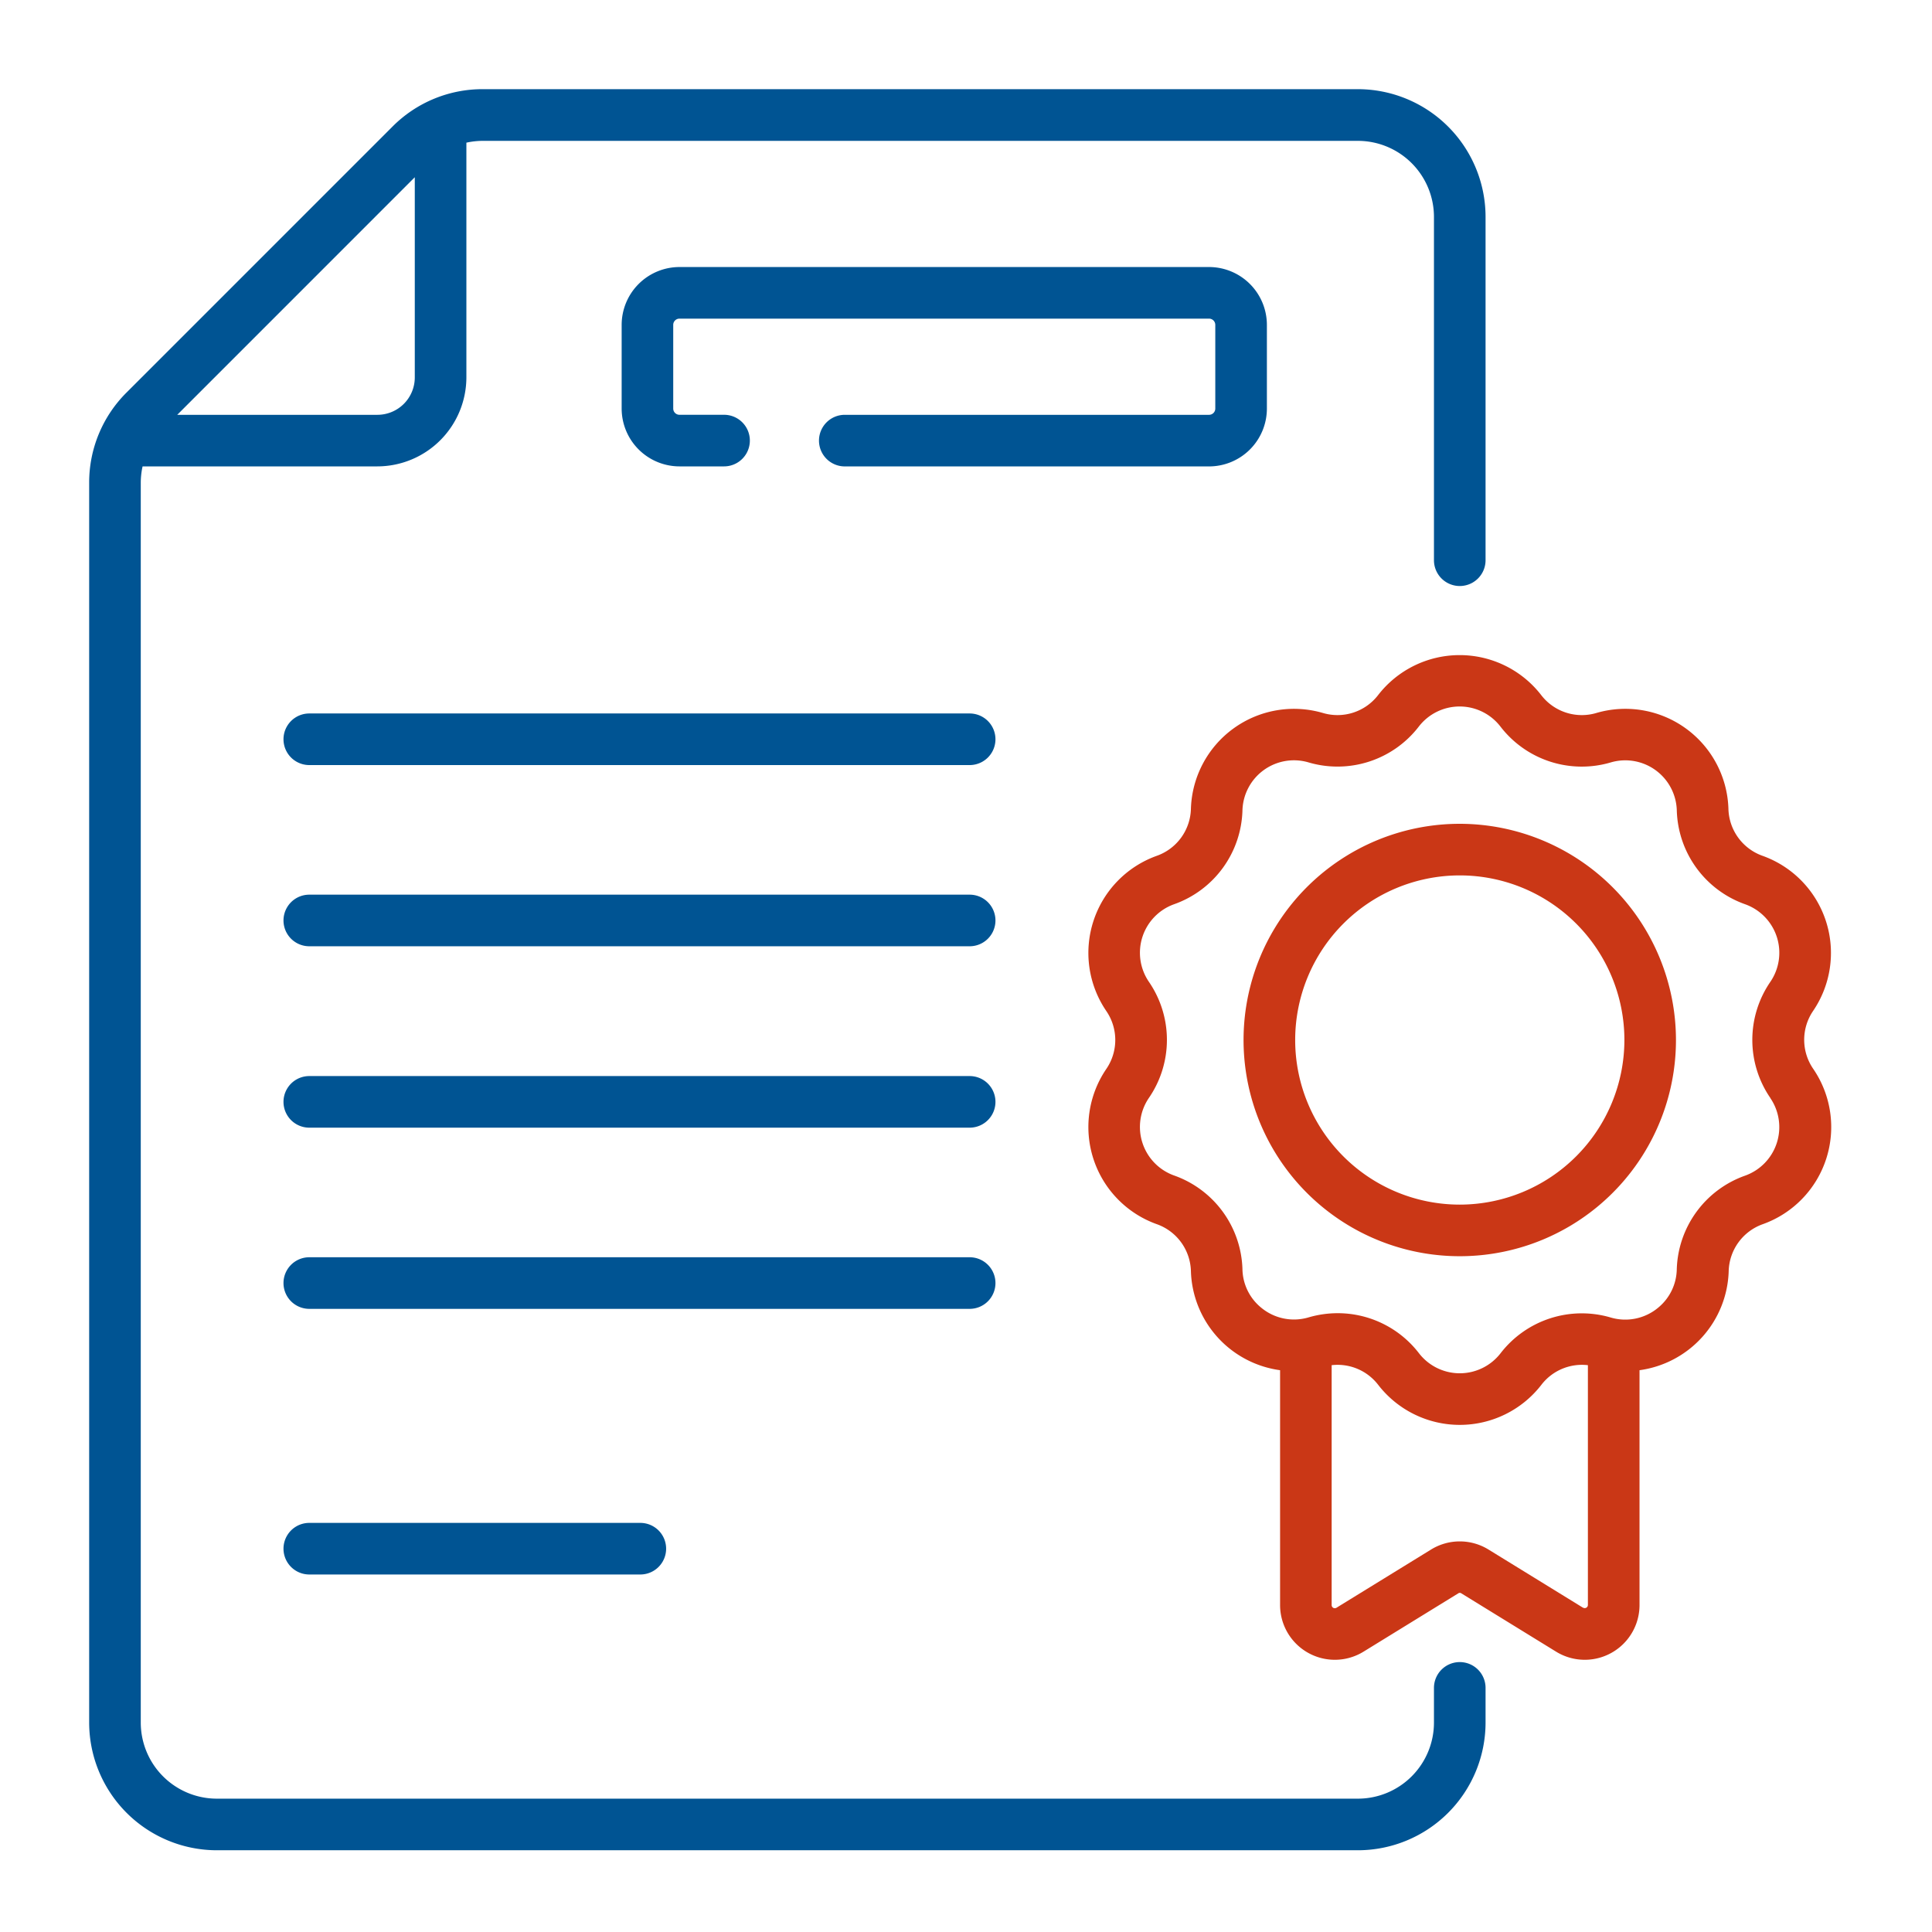
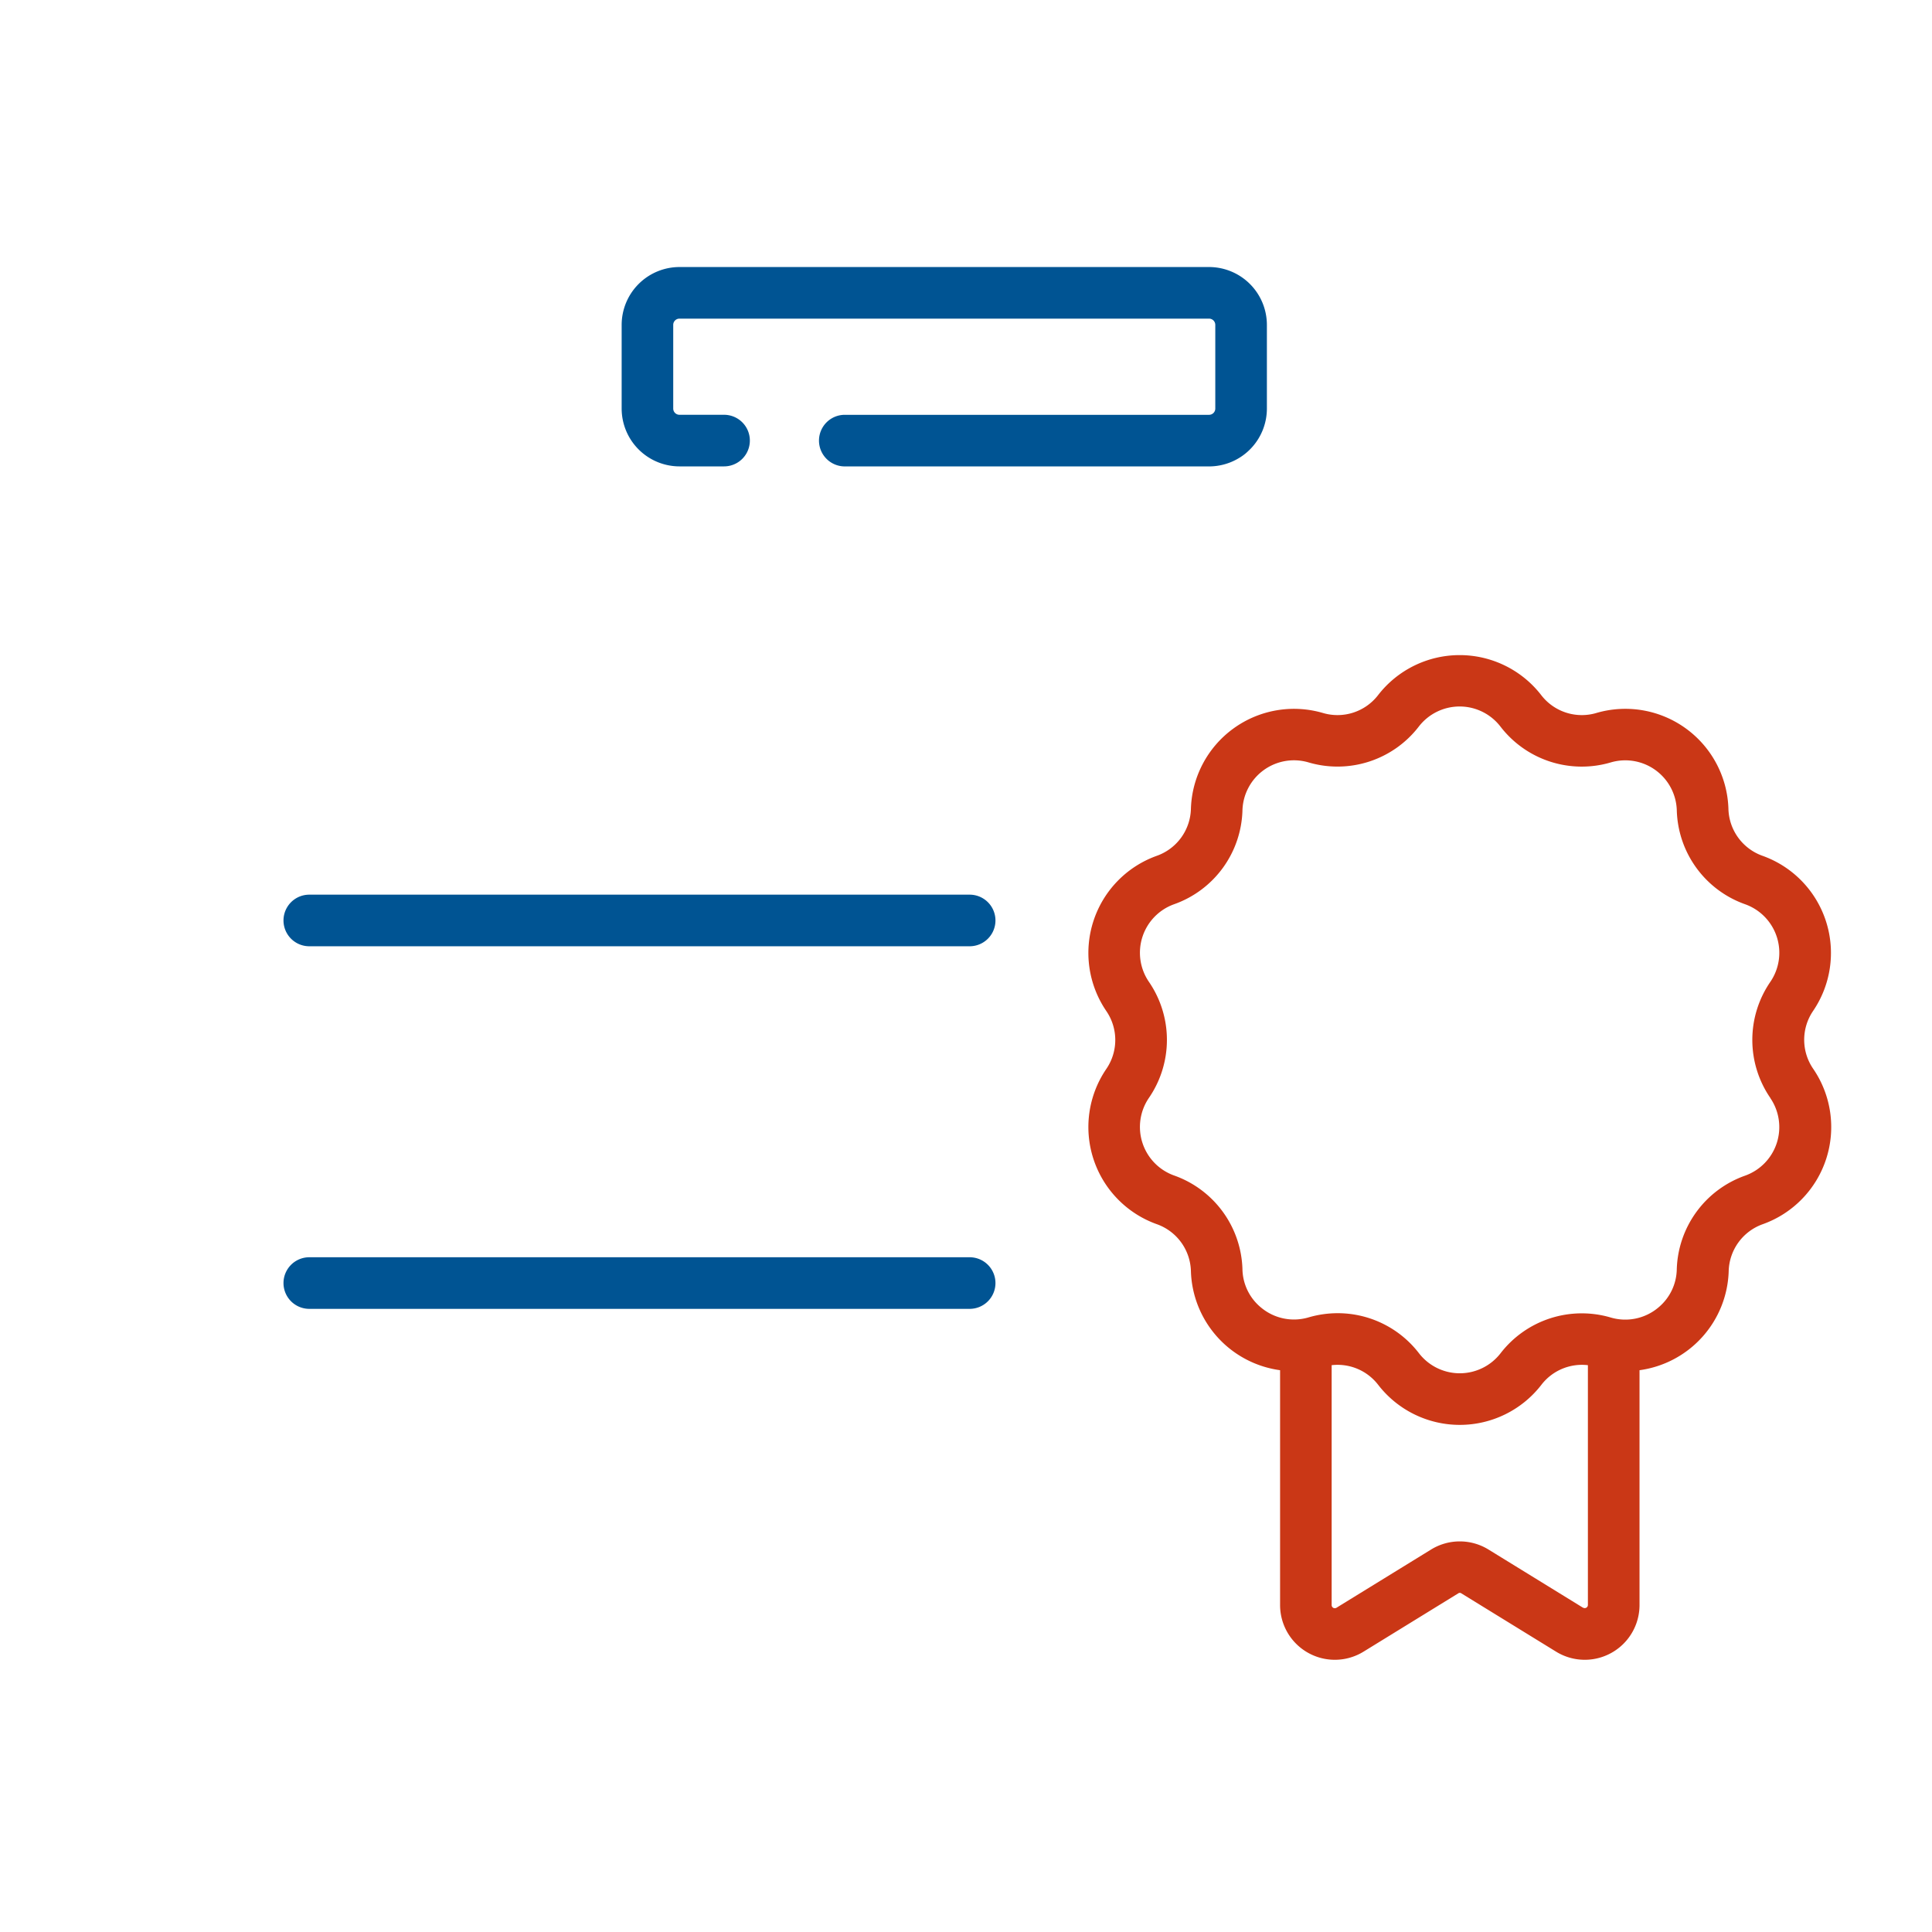
<svg xmlns="http://www.w3.org/2000/svg" width="65" height="65" viewBox="0 0 65 65">
  <g id="process-and-cert-icon" transform="translate(-138 -952)">
    <g id="certificate" transform="translate(138.206 955)">
      <g id="Group_1217" data-name="Group 1217" transform="translate(2.794 0)">
-         <path id="Path_996" data-name="Path 996" d="M82.375,181.506H60.158a.868.868,0,1,0,0,1.736H82.375a.868.868,0,1,0,0-1.736Z" transform="translate(-52.752 -160.502)" fill="#005493" />
        <path id="Path_997" data-name="Path 997" d="M82.375,234.2H60.158a.868.868,0,1,0,0,1.736H82.375a.868.868,0,1,0,0-1.736Z" transform="translate(-52.752 -207.1)" fill="#005493" />
-         <path id="Path_998" data-name="Path 998" d="M82.375,286.9H60.158a.868.868,0,1,0,0,1.736H82.375a.868.868,0,1,0,0-1.736Z" transform="translate(-52.752 -253.697)" fill="#005493" />
        <path id="Path_999" data-name="Path 999" d="M83.243,340.462a.868.868,0,0,0-.868-.868H60.158a.868.868,0,1,0,0,1.736H82.375A.868.868,0,0,0,83.243,340.462Z" transform="translate(-52.752 -300.295)" fill="#005493" />
-         <path id="Path_1000" data-name="Path 1000" d="M60.158,416.821a.868.868,0,1,0,0,1.736H71.295a.868.868,0,1,0,0-1.736Z" transform="translate(-52.752 -368.585)" fill="#005493" />
        <path id="Path_1001" data-name="Path 1001" d="M179.312,56.469V53.653a1.948,1.948,0,0,0-1.946-1.946H159.549a1.948,1.948,0,0,0-1.945,1.946v2.816a1.948,1.948,0,0,0,1.945,1.945h1.5a.868.868,0,0,0,0-1.736h-1.5a.21.21,0,0,1-.21-.21V53.653a.21.21,0,0,1,.21-.21h17.817a.21.21,0,0,1,.21.21v2.816a.21.21,0,0,1-.21.21H165.111a.868.868,0,0,0,0,1.736h12.256A1.947,1.947,0,0,0,179.312,56.469Z" transform="translate(-139.689 -45.723)" fill="#005493" />
-         <path id="Path_1002" data-name="Path 1002" d="M48.906,52.919a.868.868,0,0,0-.868.868v1.169a2.561,2.561,0,0,1-2.558,2.558H7.088A2.561,2.561,0,0,1,4.53,54.956V13.242a2.576,2.576,0,0,1,.061-.551h7.9A3,3,0,0,0,15.485,9.7V1.8a2.575,2.575,0,0,1,.551-.061H45.48a2.561,2.561,0,0,1,2.558,2.558V15.848a.868.868,0,0,0,1.736,0V4.294A4.3,4.3,0,0,0,45.48,0H16.036A4.266,4.266,0,0,0,13,1.258L4.052,10.206a4.266,4.266,0,0,0-1.258,3.036V54.956A4.3,4.3,0,0,0,7.088,59.25H45.48a4.3,4.3,0,0,0,4.294-4.294V53.787a.868.868,0,0,0-.868-.868ZM13.749,2.963V9.7a1.258,1.258,0,0,1-1.256,1.256H5.757Z" transform="translate(-2.794 0)" fill="#005493" />
        <path id="Path_1003" data-name="Path 1003" d="M317.708,176.483a3.47,3.47,0,0,0-1.7-5.22,1.724,1.724,0,0,1-1.148-1.58,3.47,3.47,0,0,0-4.441-3.226,1.724,1.724,0,0,1-1.857-.6,3.47,3.47,0,0,0-5.489,0,1.725,1.725,0,0,1-1.857.6,3.47,3.47,0,0,0-4.44,3.226,1.725,1.725,0,0,1-1.148,1.58,3.47,3.47,0,0,0-1.7,5.22,1.725,1.725,0,0,1,0,1.953,3.47,3.47,0,0,0,1.7,5.22,1.724,1.724,0,0,1,1.148,1.58,3.47,3.47,0,0,0,3,3.333v7.9a1.842,1.842,0,0,0,2.808,1.569l3.183-1.959a.091.091,0,0,1,.111,0l3.183,1.959a1.842,1.842,0,0,0,2.808-1.569v-7.9a3.47,3.47,0,0,0,3-3.333,1.724,1.724,0,0,1,1.148-1.58,3.47,3.47,0,0,0,1.7-5.22A1.723,1.723,0,0,1,317.708,176.483Zm-7.738,20.078-3.183-1.959a1.842,1.842,0,0,0-1.931,0l-3.183,1.959a.106.106,0,0,1-.162-.09V188.4a1.722,1.722,0,0,1,1.566.662,3.47,3.47,0,0,0,5.489,0,1.722,1.722,0,0,1,1.566-.662v8.066a.106.106,0,0,1-.162.091Zm6.3-17.147a1.734,1.734,0,0,1-.848,2.609,3.45,3.45,0,0,0-2.3,3.161,1.711,1.711,0,0,1-.625,1.281,1.728,1.728,0,0,1-1.595.332A3.451,3.451,0,0,0,307.193,188a1.735,1.735,0,0,1-2.743,0,3.448,3.448,0,0,0-2.734-1.349,3.5,3.5,0,0,0-.982.141,1.727,1.727,0,0,1-1.6-.332,1.71,1.71,0,0,1-.624-1.281,3.451,3.451,0,0,0-2.3-3.161,1.734,1.734,0,0,1-.848-2.609,3.451,3.451,0,0,0,0-3.908,1.734,1.734,0,0,1,.848-2.609,3.451,3.451,0,0,0,2.3-3.161,1.734,1.734,0,0,1,2.219-1.612,3.451,3.451,0,0,0,3.716-1.207,1.734,1.734,0,0,1,2.743,0,3.45,3.45,0,0,0,3.716,1.208,1.734,1.734,0,0,1,2.219,1.612,3.451,3.451,0,0,0,2.3,3.161,1.734,1.734,0,0,1,.848,2.609A3.45,3.45,0,0,0,316.273,179.414Z" transform="translate(-259.709 -145.47)" fill="#ca3716" />
-         <path id="Path_1004" data-name="Path 1004" d="M345.688,213.583a7.274,7.274,0,1,0,7.273,7.274A7.282,7.282,0,0,0,345.688,213.583Zm0,12.812a5.538,5.538,0,1,1,5.538-5.538A5.544,5.544,0,0,1,345.688,226.395Z" transform="translate(-299.575 -188.867)" fill="#ca3716" />
      </g>
    </g>
    <rect id="Rectangle_333" data-name="Rectangle 333" width="65" height="65" transform="translate(138 952)" fill="#313131" opacity="0" />
  </g>
</svg>